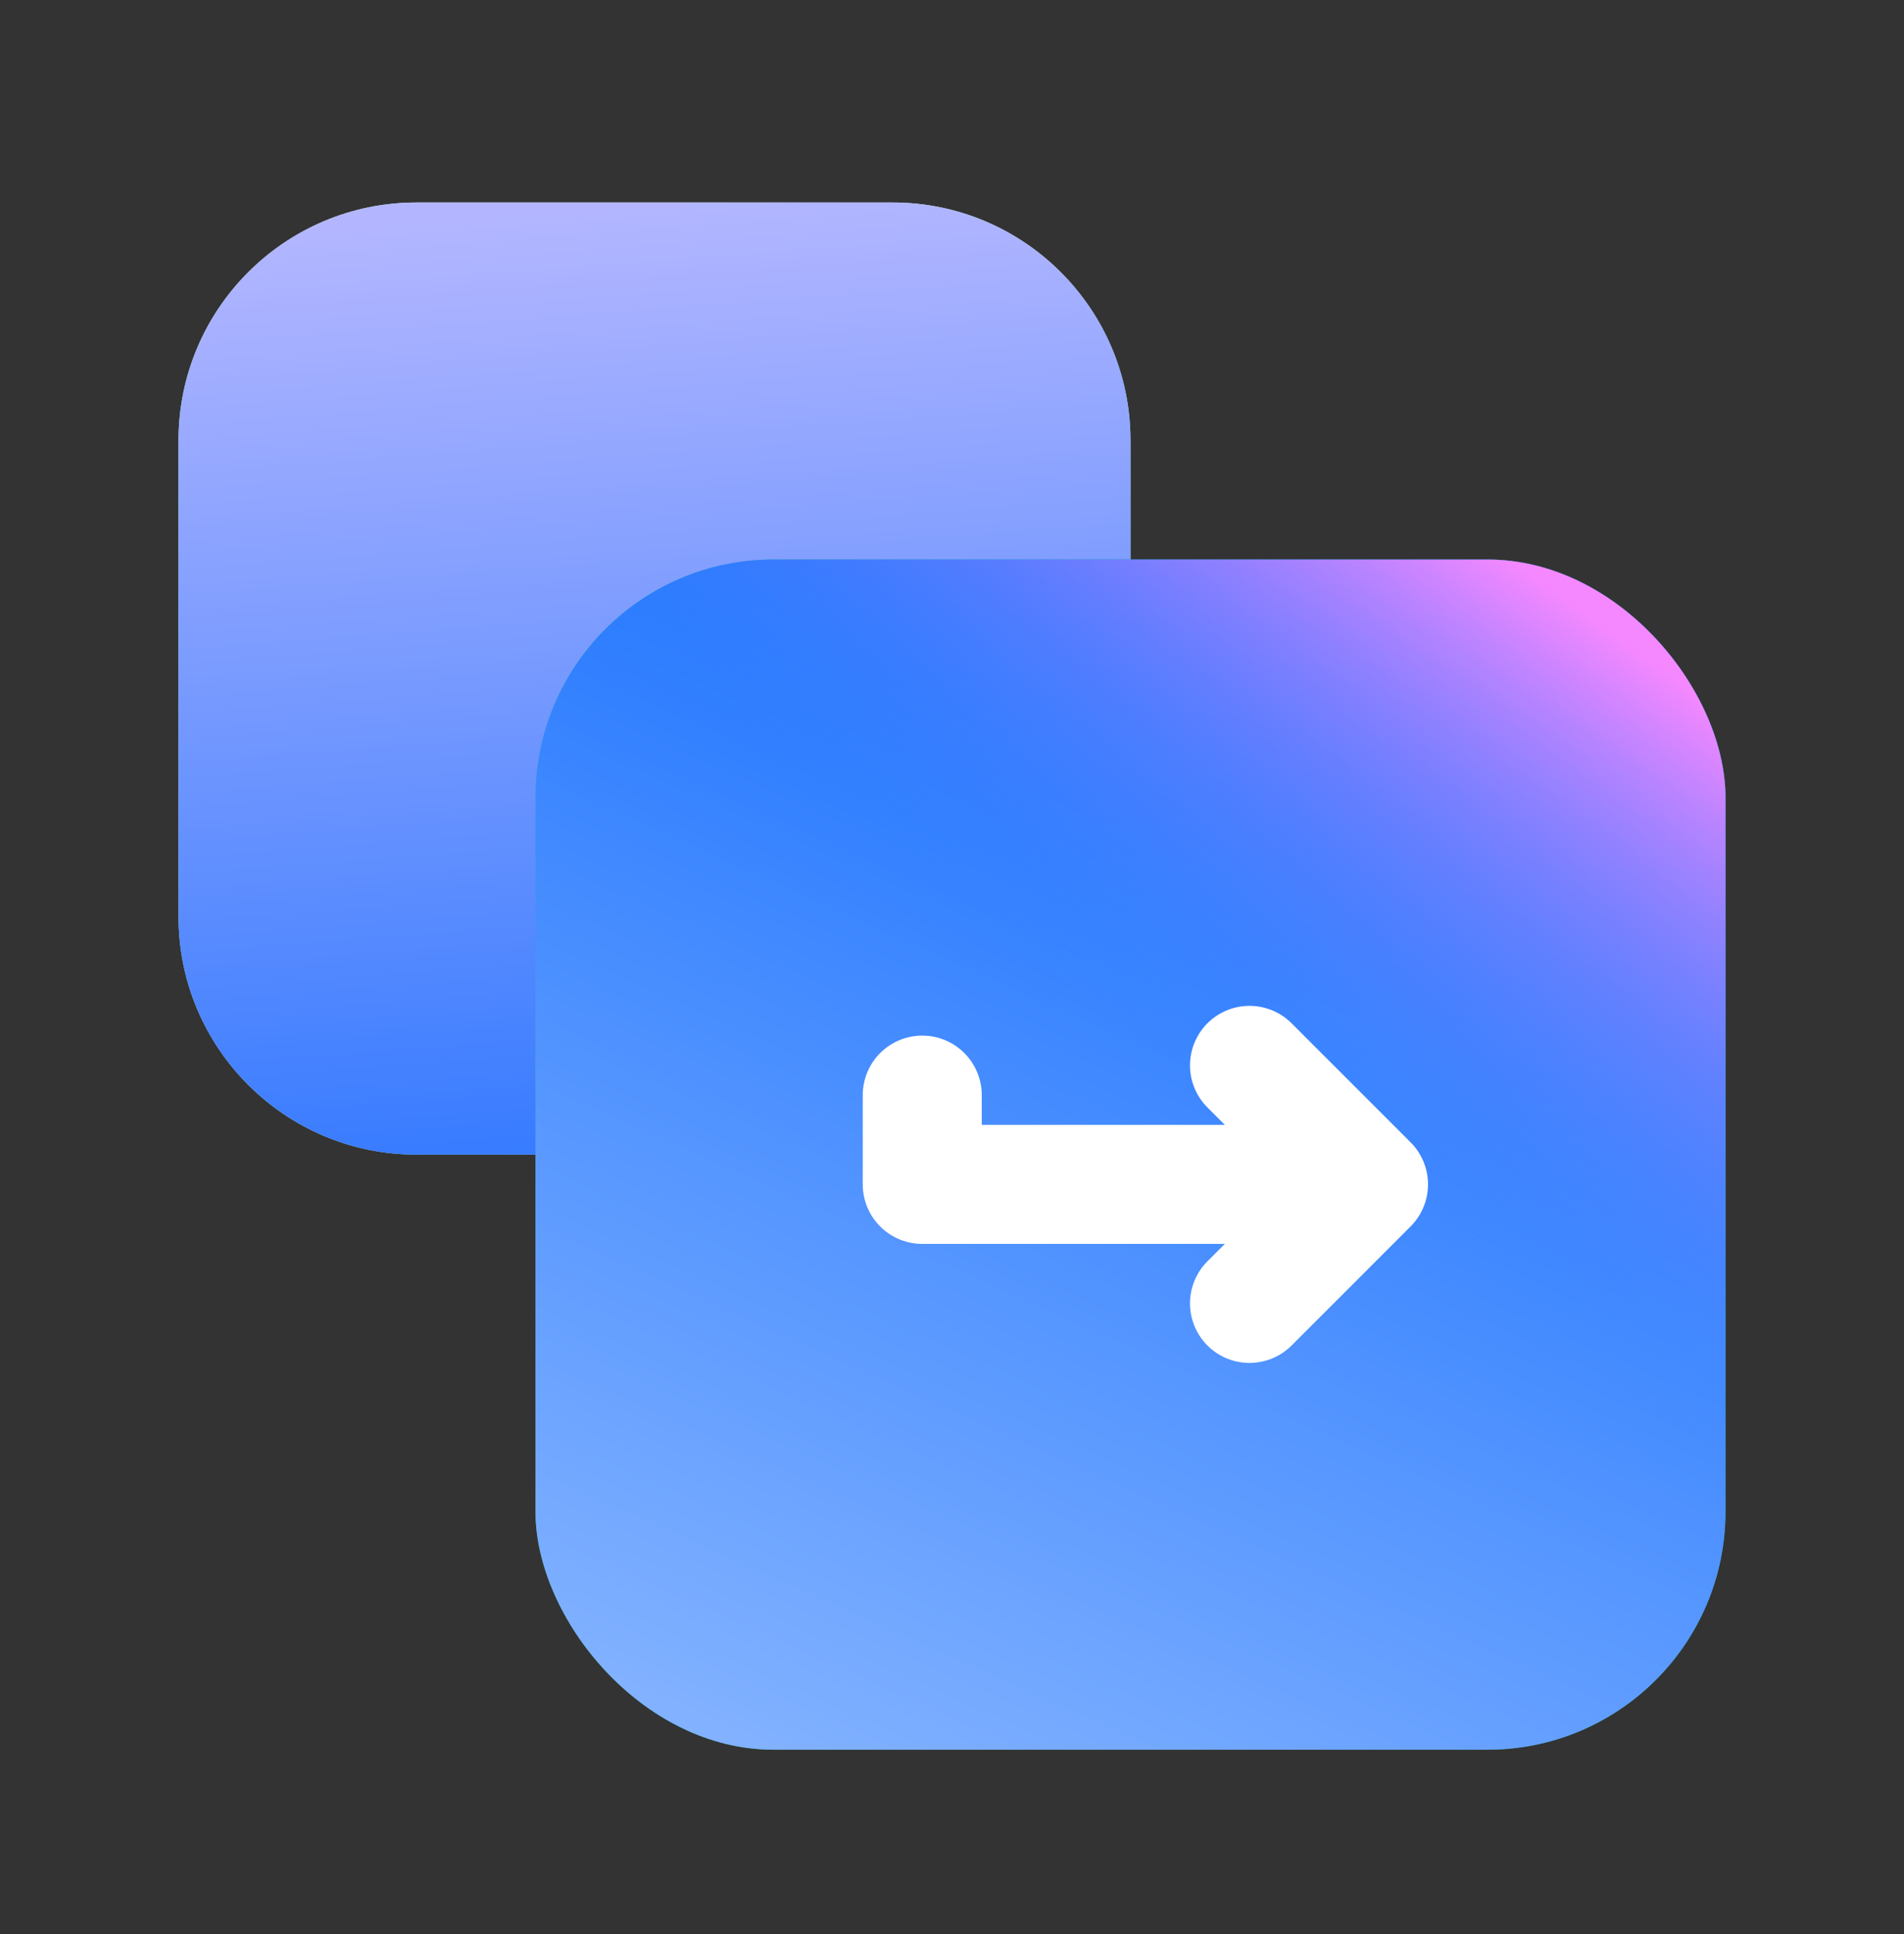
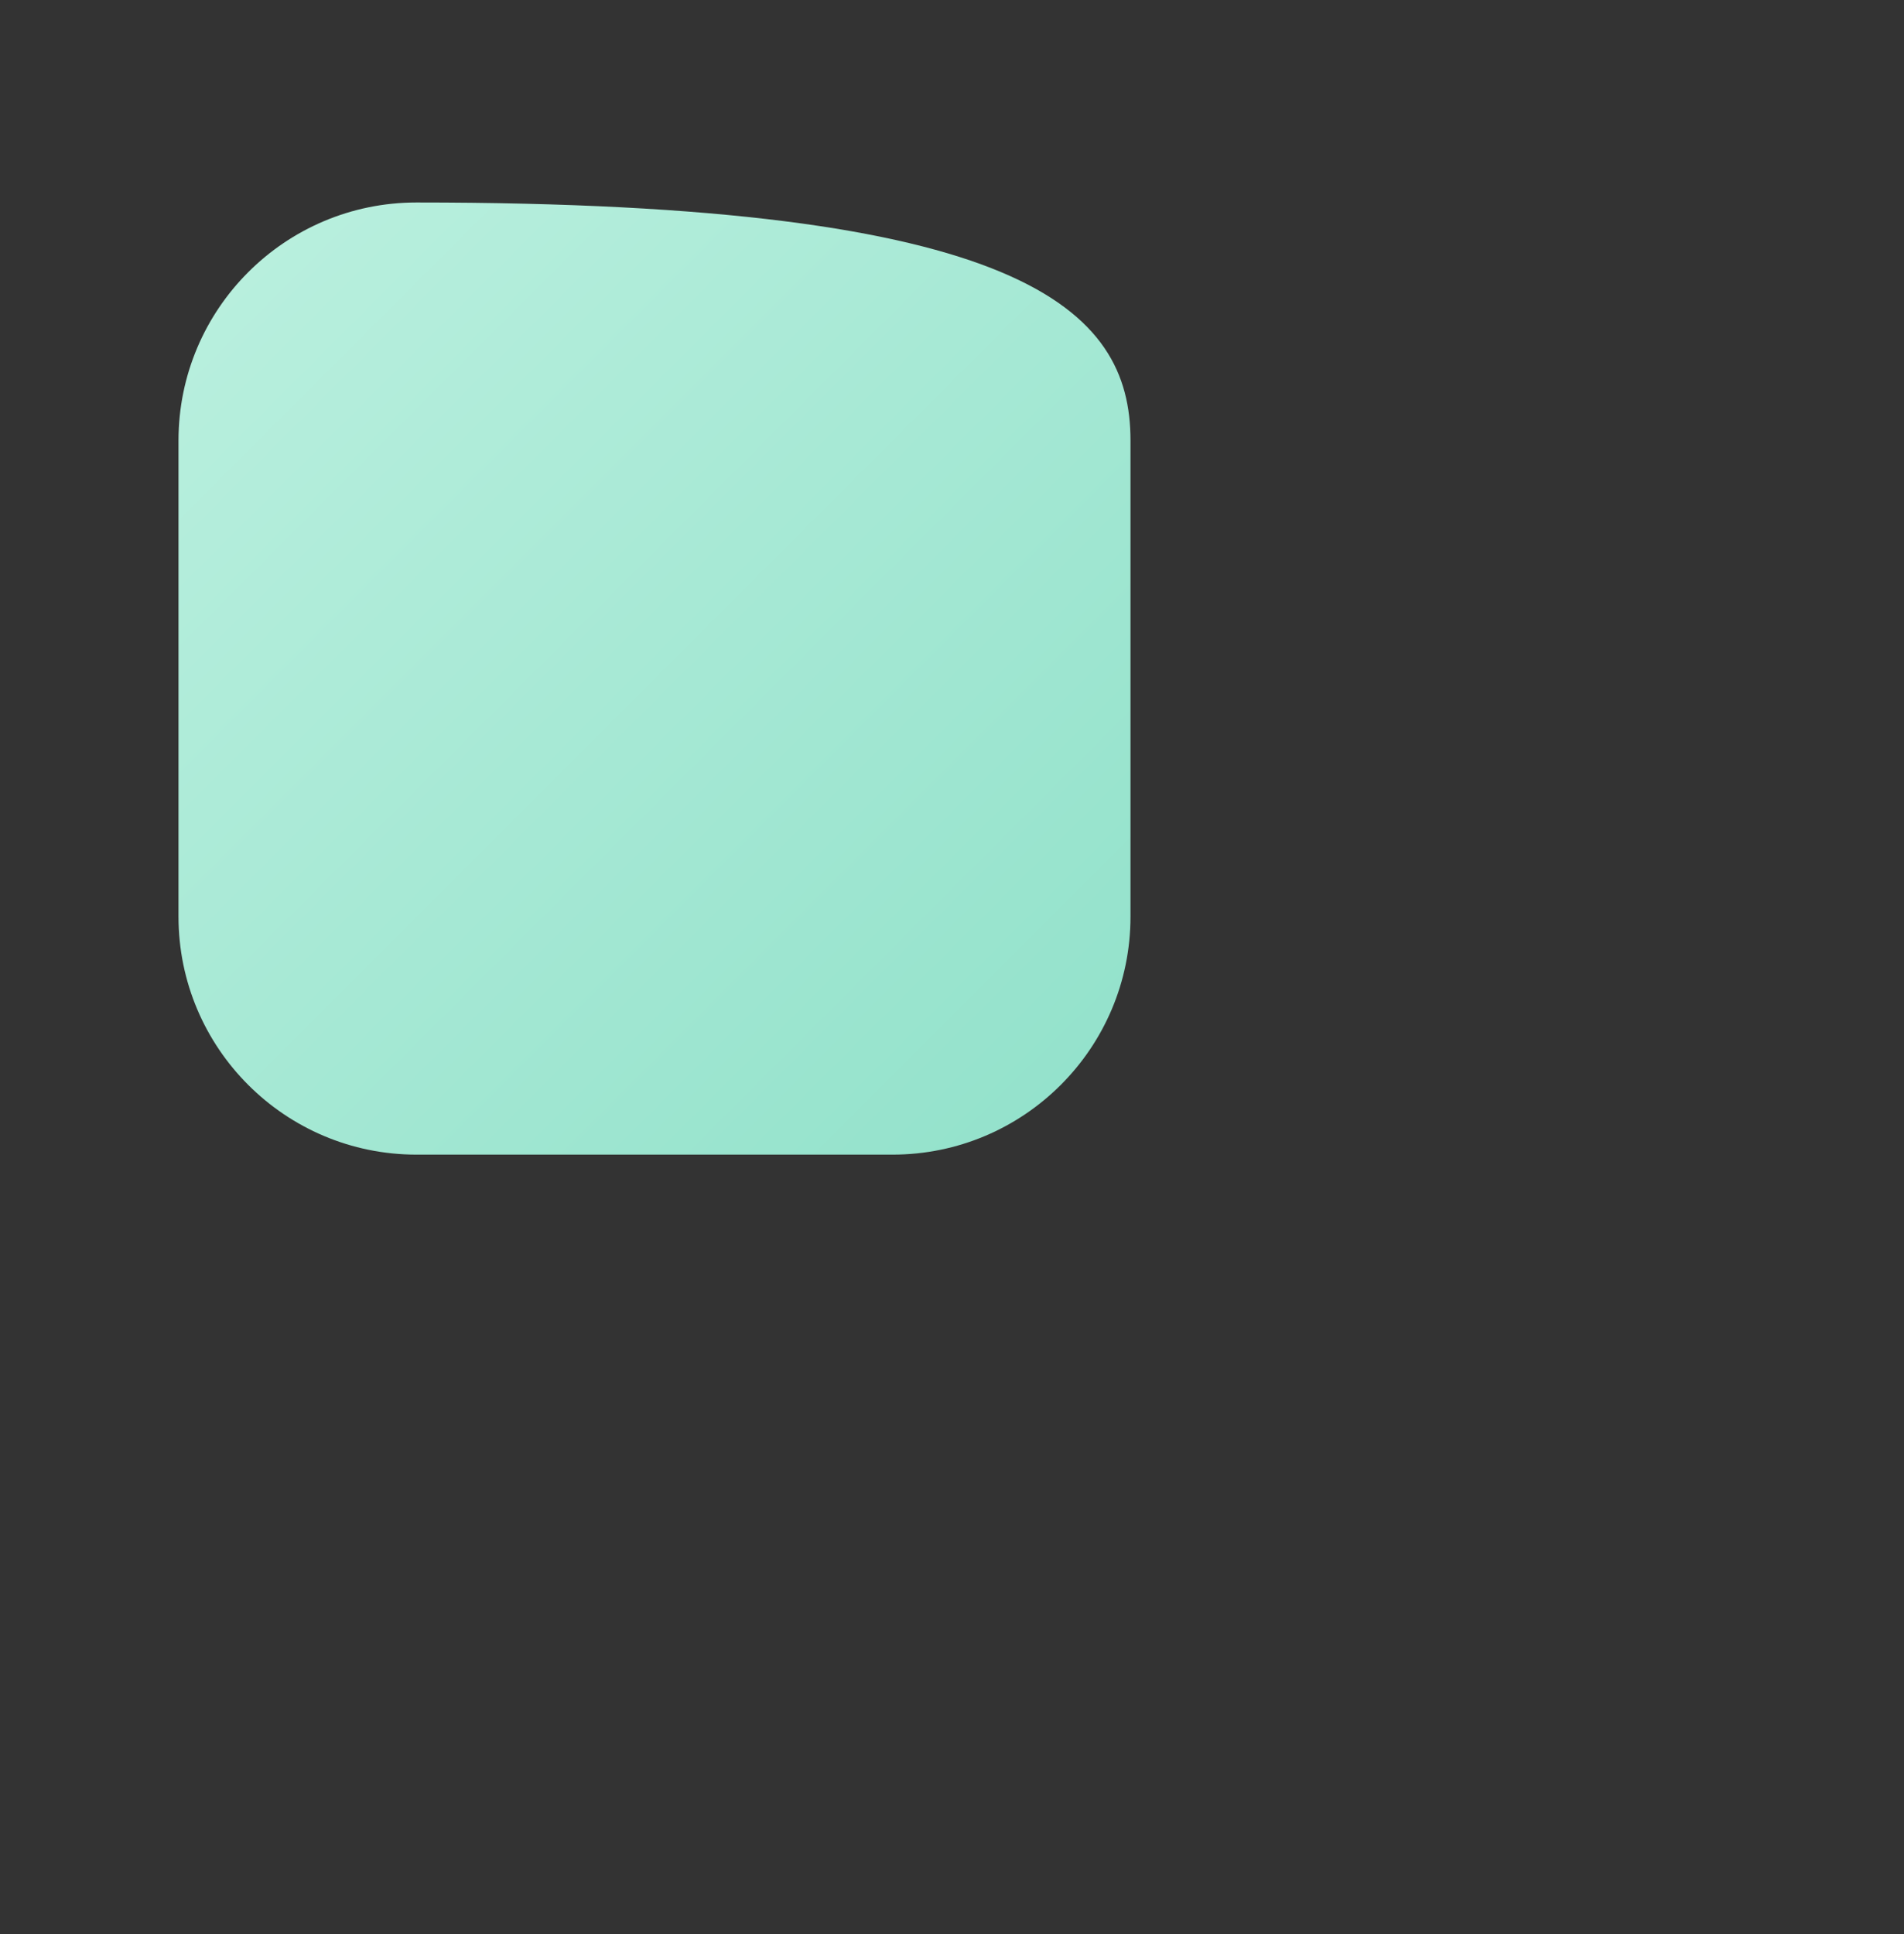
<svg xmlns="http://www.w3.org/2000/svg" width="64" height="65" viewBox="0 0 64 65" fill="none">
  <rect x="0" y="0" width="64" height="65" fill="#333333" stroke="none" />
-   <path d="M6 14.805C6 10.387 9.582 6.805 14 6.805H30C34.418 6.805 38 10.387 38 14.805V30.805C38 35.223 34.418 38.805 30 38.805H14C9.582 38.805 6 35.223 6 30.805V14.805Z" fill="url(#paint0_linear_555_11337)" />
-   <path d="M6 14.805C6 10.387 9.582 6.805 14 6.805H30C34.418 6.805 38 10.387 38 14.805V30.805C38 35.223 34.418 38.805 30 38.805H14C9.582 38.805 6 35.223 6 30.805V14.805Z" fill="url(#paint1_linear_555_11337)" />
-   <rect x="18" y="18.805" width="40" height="40" rx="8" fill="url(#paint2_linear_555_11337)" />
-   <rect x="18" y="18.805" width="40" height="40" rx="8" fill="url(#paint3_linear_555_11337)" />
-   <rect x="18" y="18.805" width="40" height="40" rx="8" fill="url(#paint4_linear_555_11337)" />
-   <path d="M31 36.805V39.805H46M46 39.805L42 35.805M46 39.805L42 43.805" stroke="white" stroke-width="4" stroke-linecap="round" stroke-linejoin="round" />
+   <path d="M6 14.805C6 10.387 9.582 6.805 14 6.805C34.418 6.805 38 10.387 38 14.805V30.805C38 35.223 34.418 38.805 30 38.805H14C9.582 38.805 6 35.223 6 30.805V14.805Z" fill="url(#paint0_linear_555_11337)" />
  <defs>
    <linearGradient id="paint0_linear_555_11337" x1="6" y1="6.805" x2="38" y2="38.805" gradientUnits="userSpaceOnUse">
      <stop stop-color="#BBF0DF" />
      <stop offset="1" stop-color="#91E1CA" />
    </linearGradient>
    <linearGradient id="paint1_linear_555_11337" x1="46.5" y1="50.805" x2="43.057" y2="5.285" gradientUnits="userSpaceOnUse">
      <stop stop-color="#0061FF" />
      <stop offset="1" stop-color="#B3B6FF" />
    </linearGradient>
    <linearGradient id="paint2_linear_555_11337" x1="18" y1="18.805" x2="58" y2="58.805" gradientUnits="userSpaceOnUse">
      <stop stop-color="#24C59F" />
      <stop offset="1" stop-color="#00A686" />
    </linearGradient>
    <linearGradient id="paint3_linear_555_11337" x1="51.641" y1="15.275" x2="31.161" y2="61.151" gradientUnits="userSpaceOnUse">
      <stop stop-color="#0061FF" />
      <stop offset="1" stop-color="#81B1FF" />
    </linearGradient>
    <linearGradient id="paint4_linear_555_11337" x1="59.684" y1="25.246" x2="47.757" y2="41.718" gradientUnits="userSpaceOnUse">
      <stop stop-color="#F588FF" />
      <stop offset="1" stop-color="#3885FF" stop-opacity="0" />
    </linearGradient>
  </defs>
</svg>